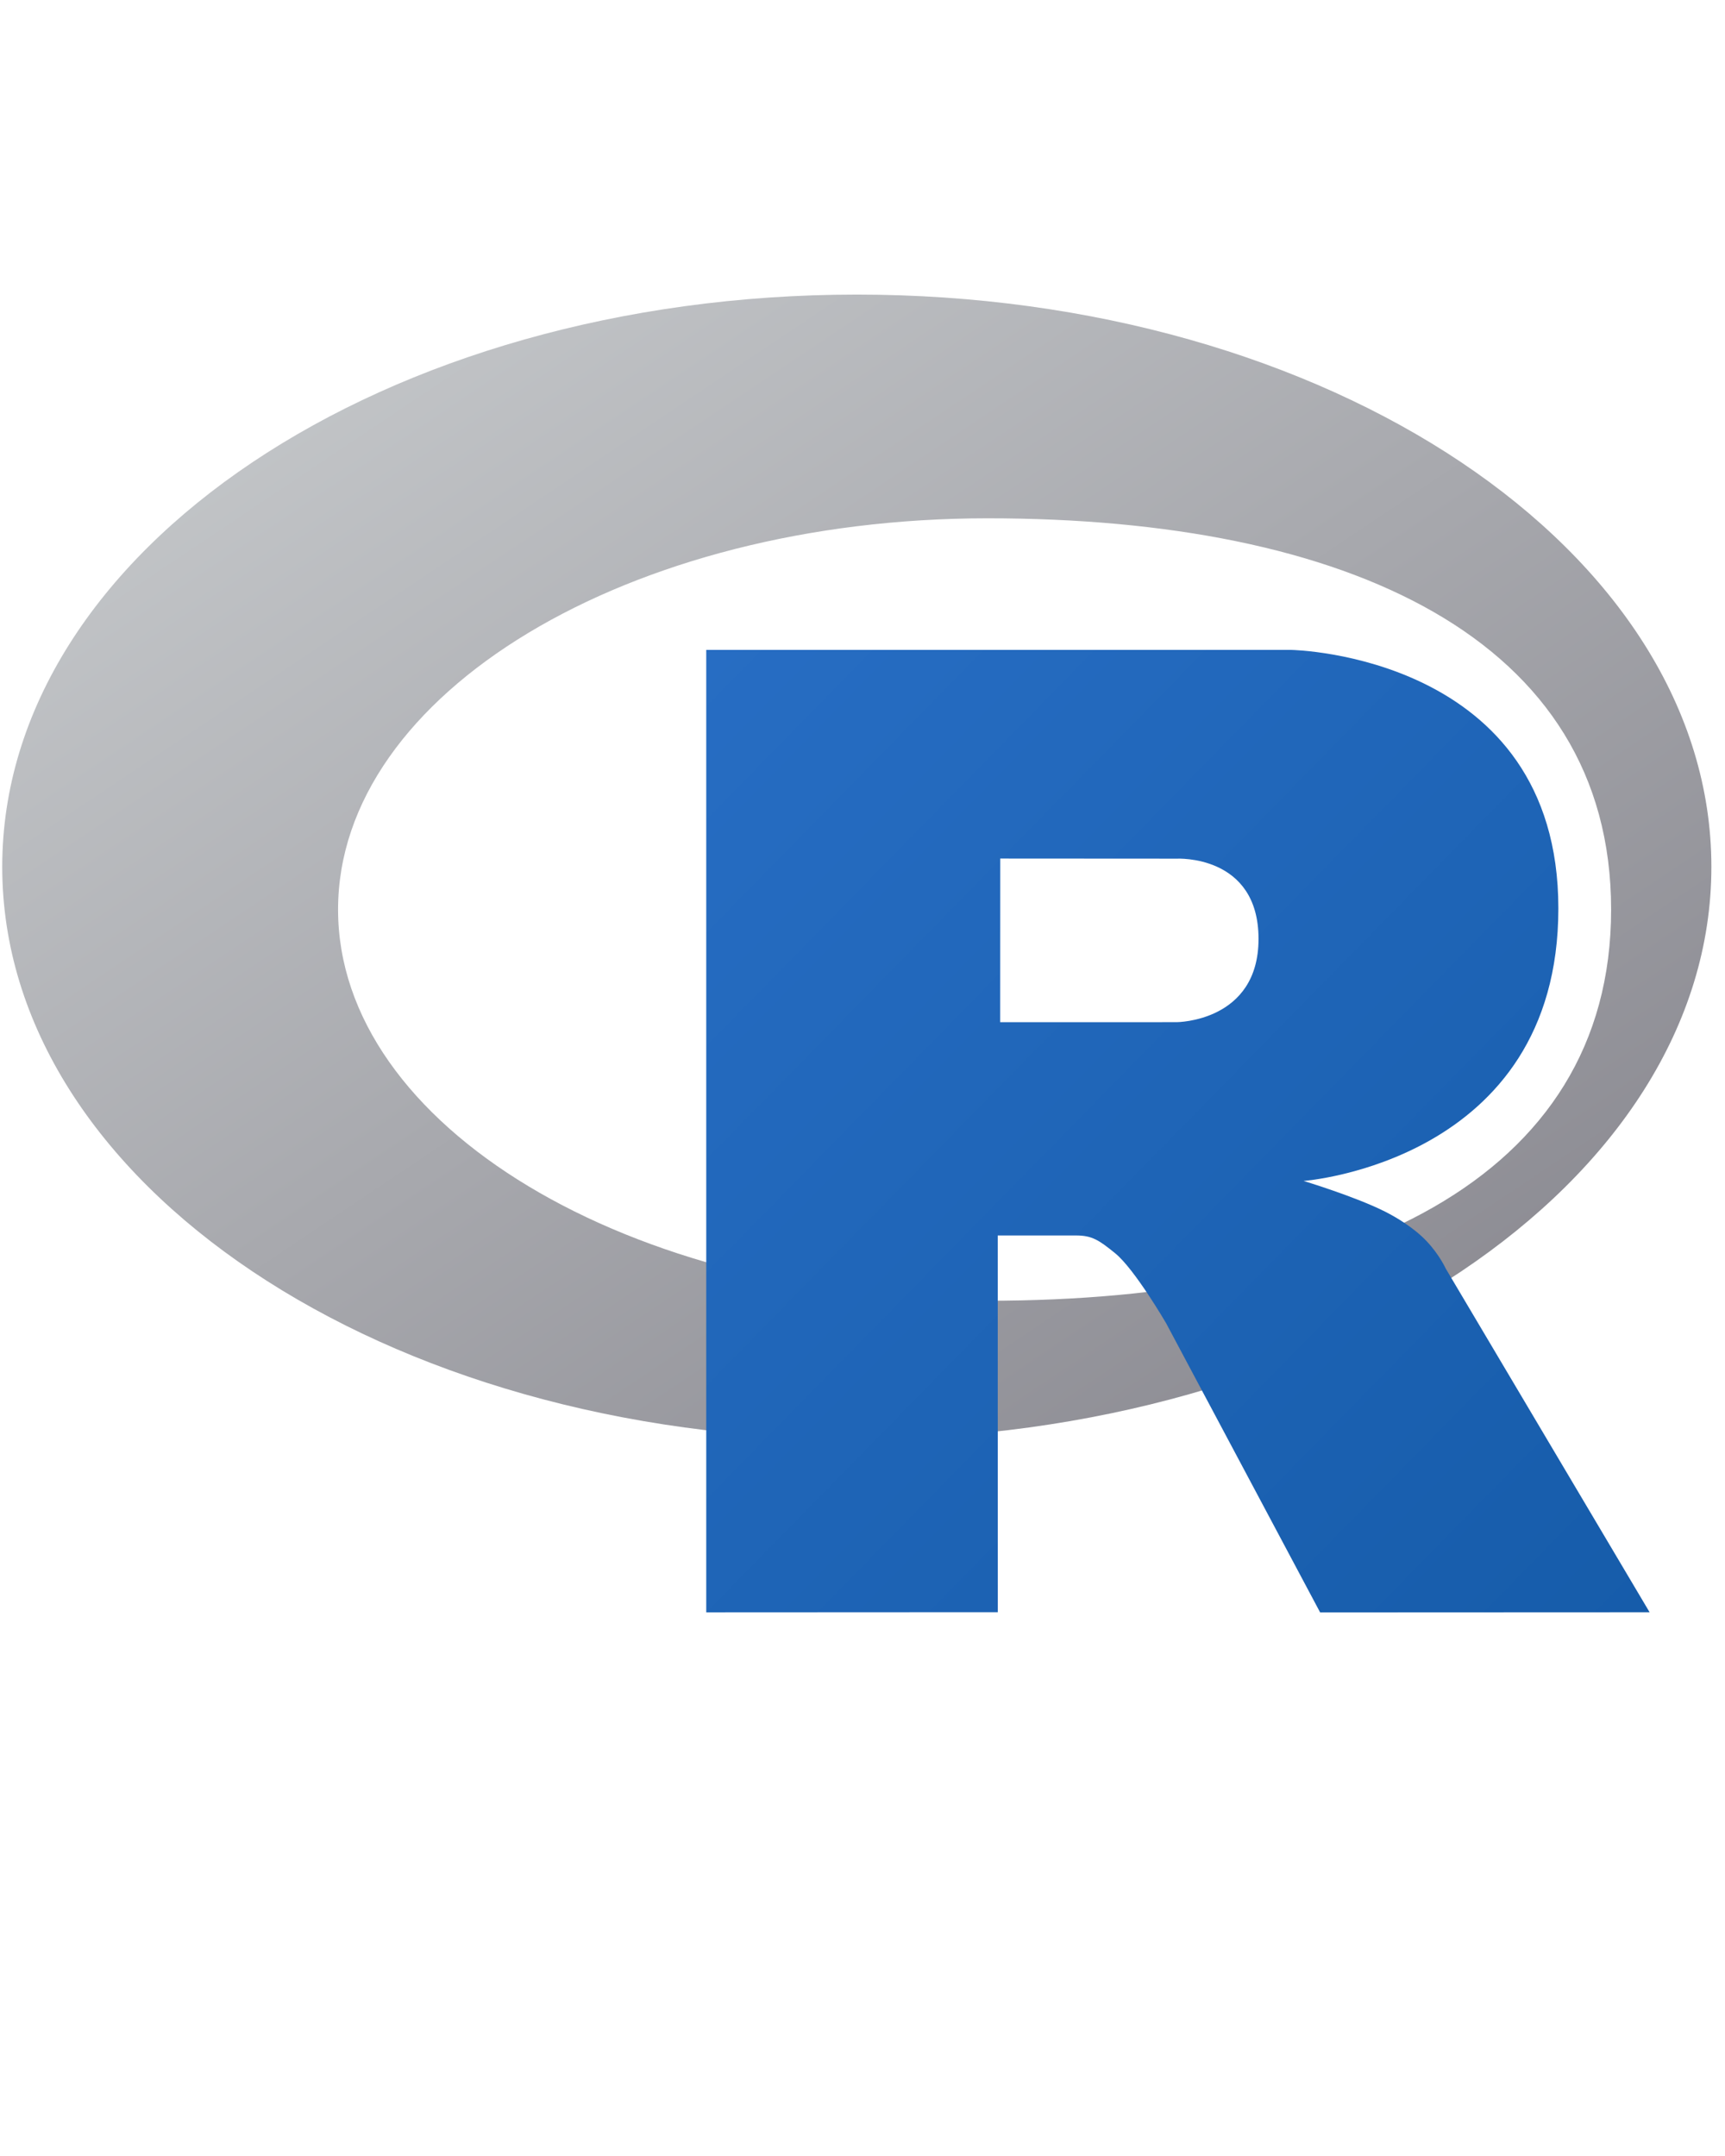
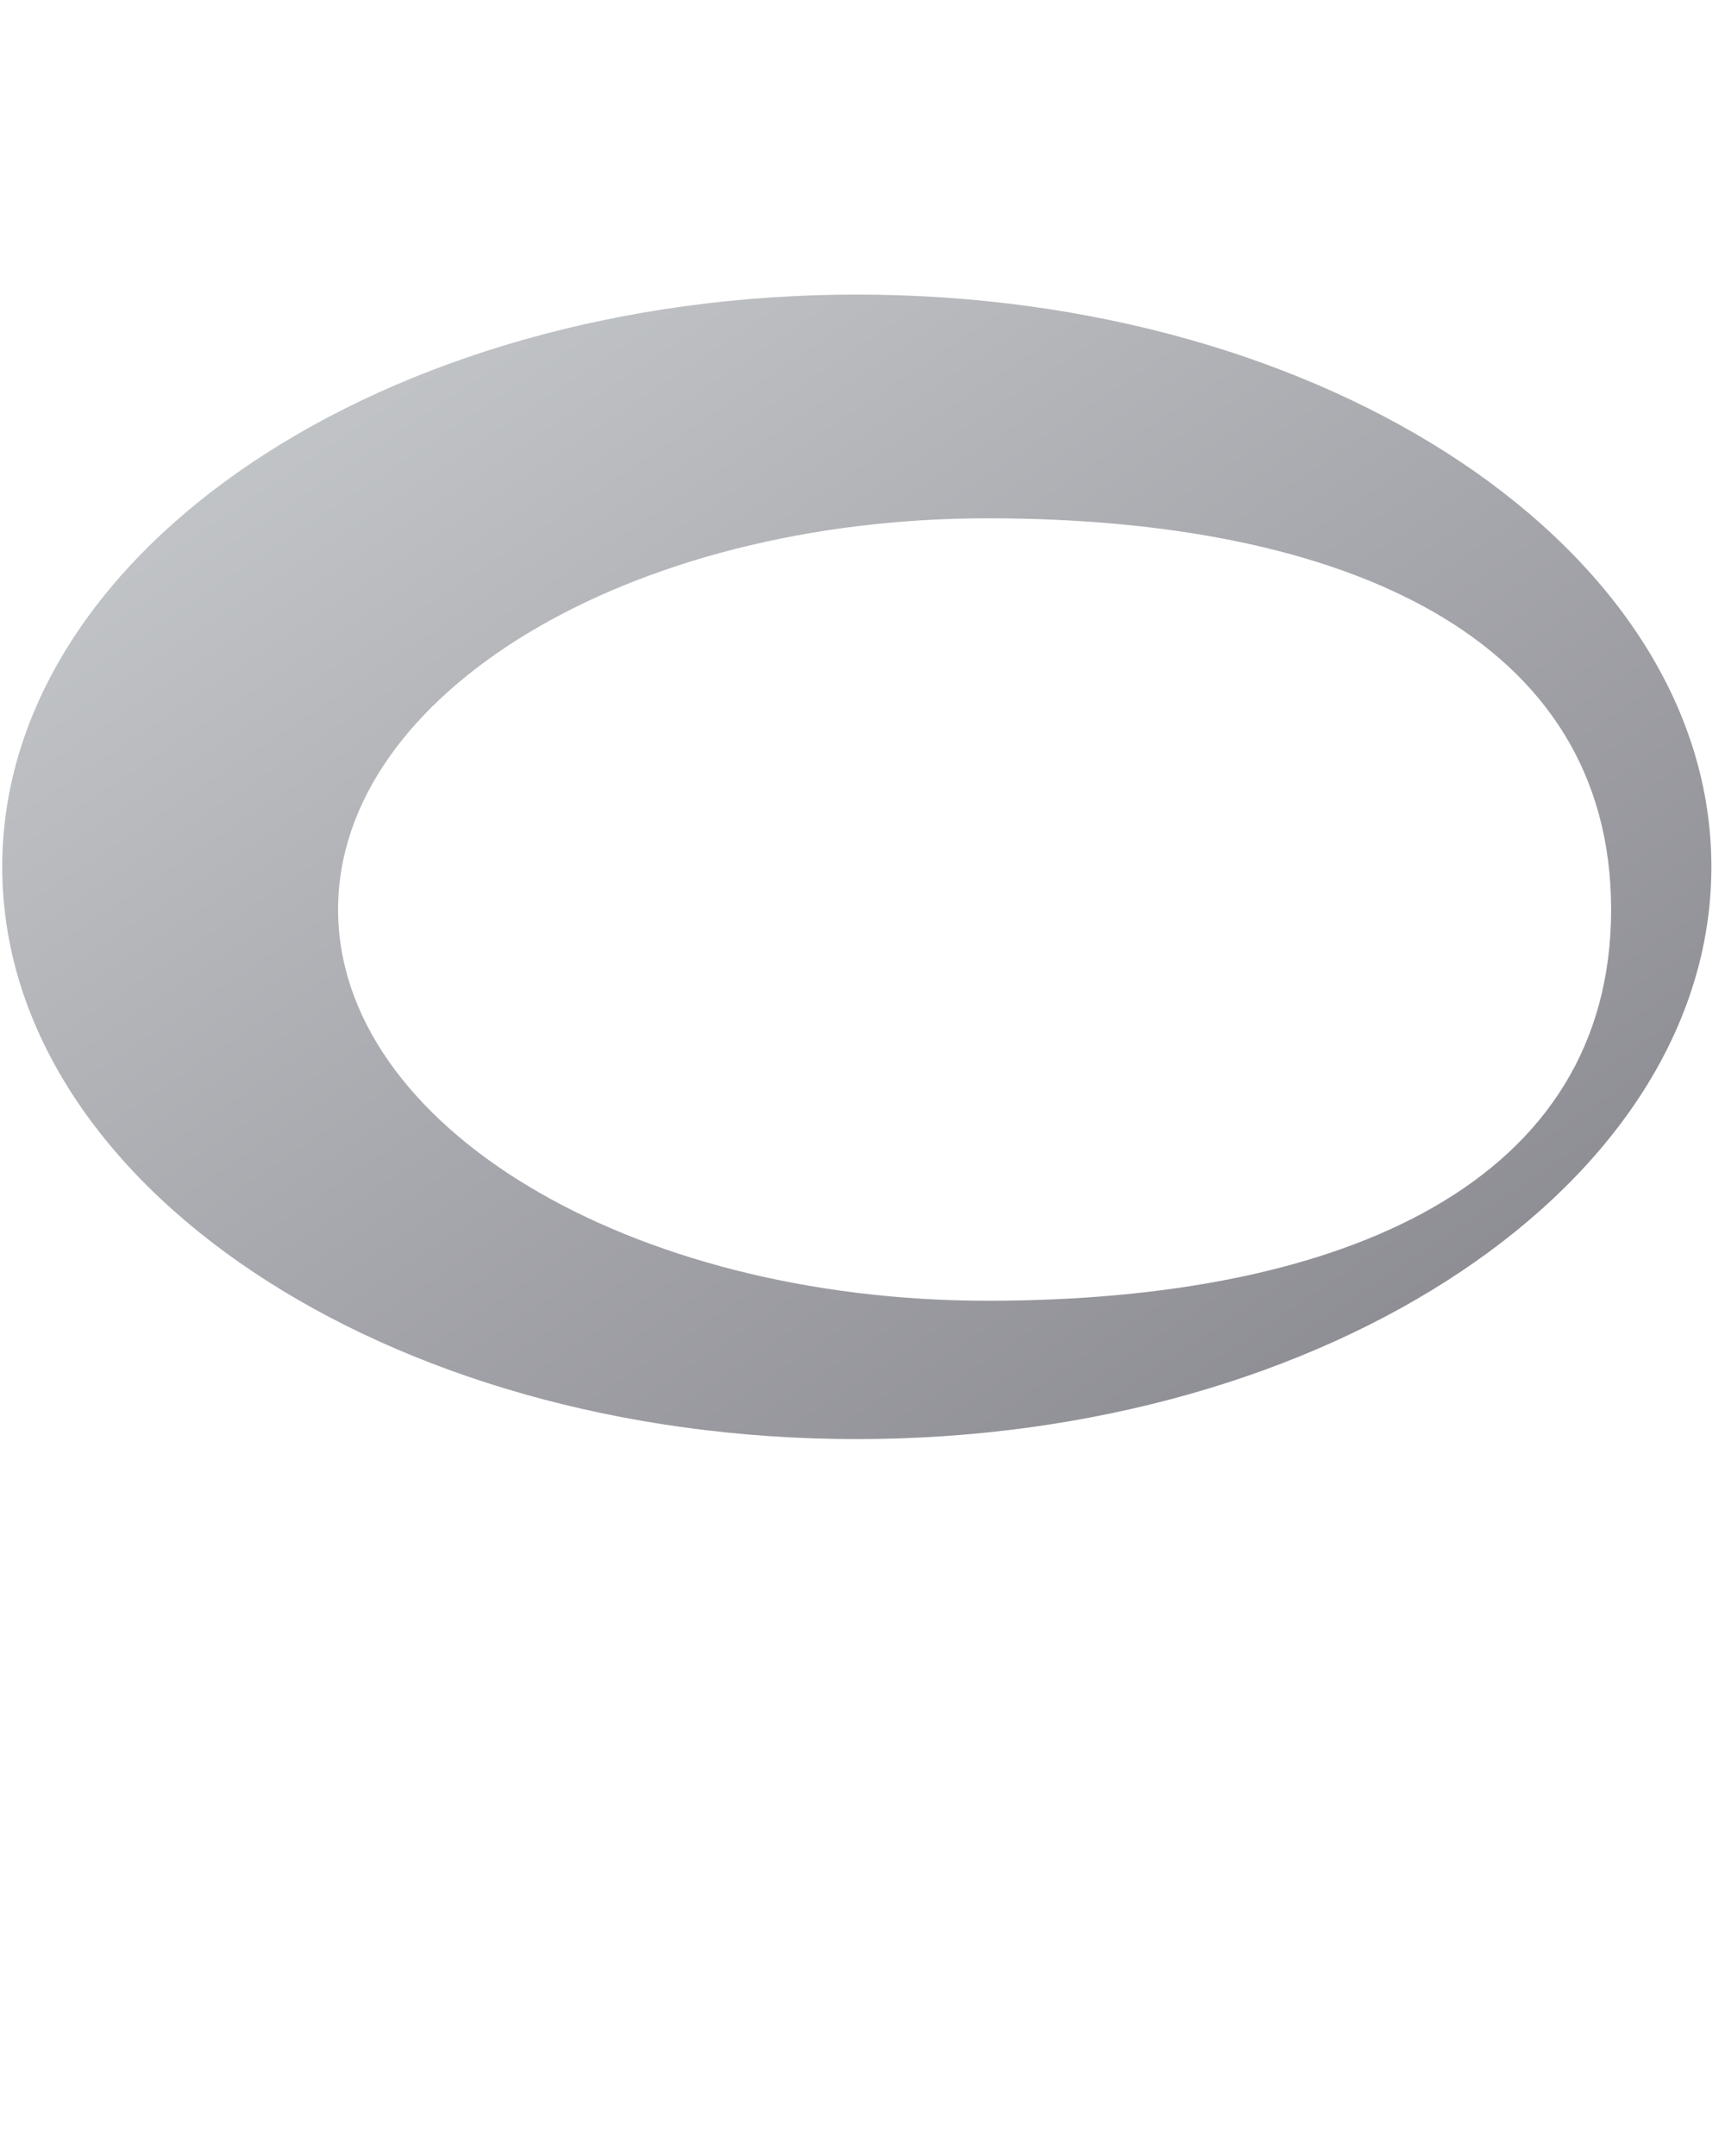
<svg xmlns="http://www.w3.org/2000/svg" width="48" height="60" viewBox="0 0 48 60" fill="none">
  <g clip-path="url(#clip0_1768_410)">
    <path fill-rule="evenodd" clip-rule="evenodd" d="M23.842 40.049C10.709 40.049 0.062 32.919 0.062 24.124C0.062 15.328 10.709 8.198 23.842 8.198C36.975 8.198 47.621 15.328 47.621 24.124C47.621 32.919 36.975 40.049 23.842 40.049ZM27.482 14.424C17.5 14.424 9.407 19.299 9.407 25.312C9.407 31.325 17.5 36.199 27.482 36.199C37.464 36.199 44.831 32.867 44.831 25.312C44.831 17.759 37.464 14.424 27.482 14.424Z" fill="url(#paint0_linear_1768_410)" />
-     <path fill-rule="evenodd" clip-rule="evenodd" d="M36.273 32.865C36.273 32.865 37.712 33.299 38.548 33.722C38.838 33.869 39.34 34.162 39.702 34.546C40.057 34.923 40.23 35.305 40.23 35.305L45.902 44.868L36.734 44.872L32.447 36.822C32.447 36.822 31.57 35.313 31.029 34.876C30.579 34.511 30.387 34.382 29.941 34.382C29.631 34.382 27.763 34.382 27.763 34.382L27.765 44.866L19.652 44.87V18.087H35.943C35.943 18.087 43.363 18.221 43.363 25.28C43.363 32.339 36.273 32.865 36.273 32.865ZM32.744 23.896L27.833 23.893L27.831 28.447L32.744 28.446C32.744 28.446 35.02 28.439 35.02 26.129C35.02 23.773 32.744 23.896 32.744 23.896Z" fill="url(#paint1_linear_1768_410)" />
  </g>
  <defs>
    <linearGradient id="paint0_linear_1768_410" x1="0.062" y1="8.198" x2="29.515" y2="52.175" gradientUnits="userSpaceOnUse">
      <stop stop-color="#CBCED0" />
      <stop offset="1" stop-color="#84838B" />
    </linearGradient>
    <linearGradient id="paint1_linear_1768_410" x1="19.652" y1="18.087" x2="46.432" y2="44.331" gradientUnits="userSpaceOnUse">
      <stop stop-color="#276DC3" />
      <stop offset="1" stop-color="#165CAA" />
    </linearGradient>
    <clipPath id="clip0_1768_410">
      <rect width="47.751" height="37" fill="white" transform="translate(0 8)" />
    </clipPath>
  </defs>
</svg>